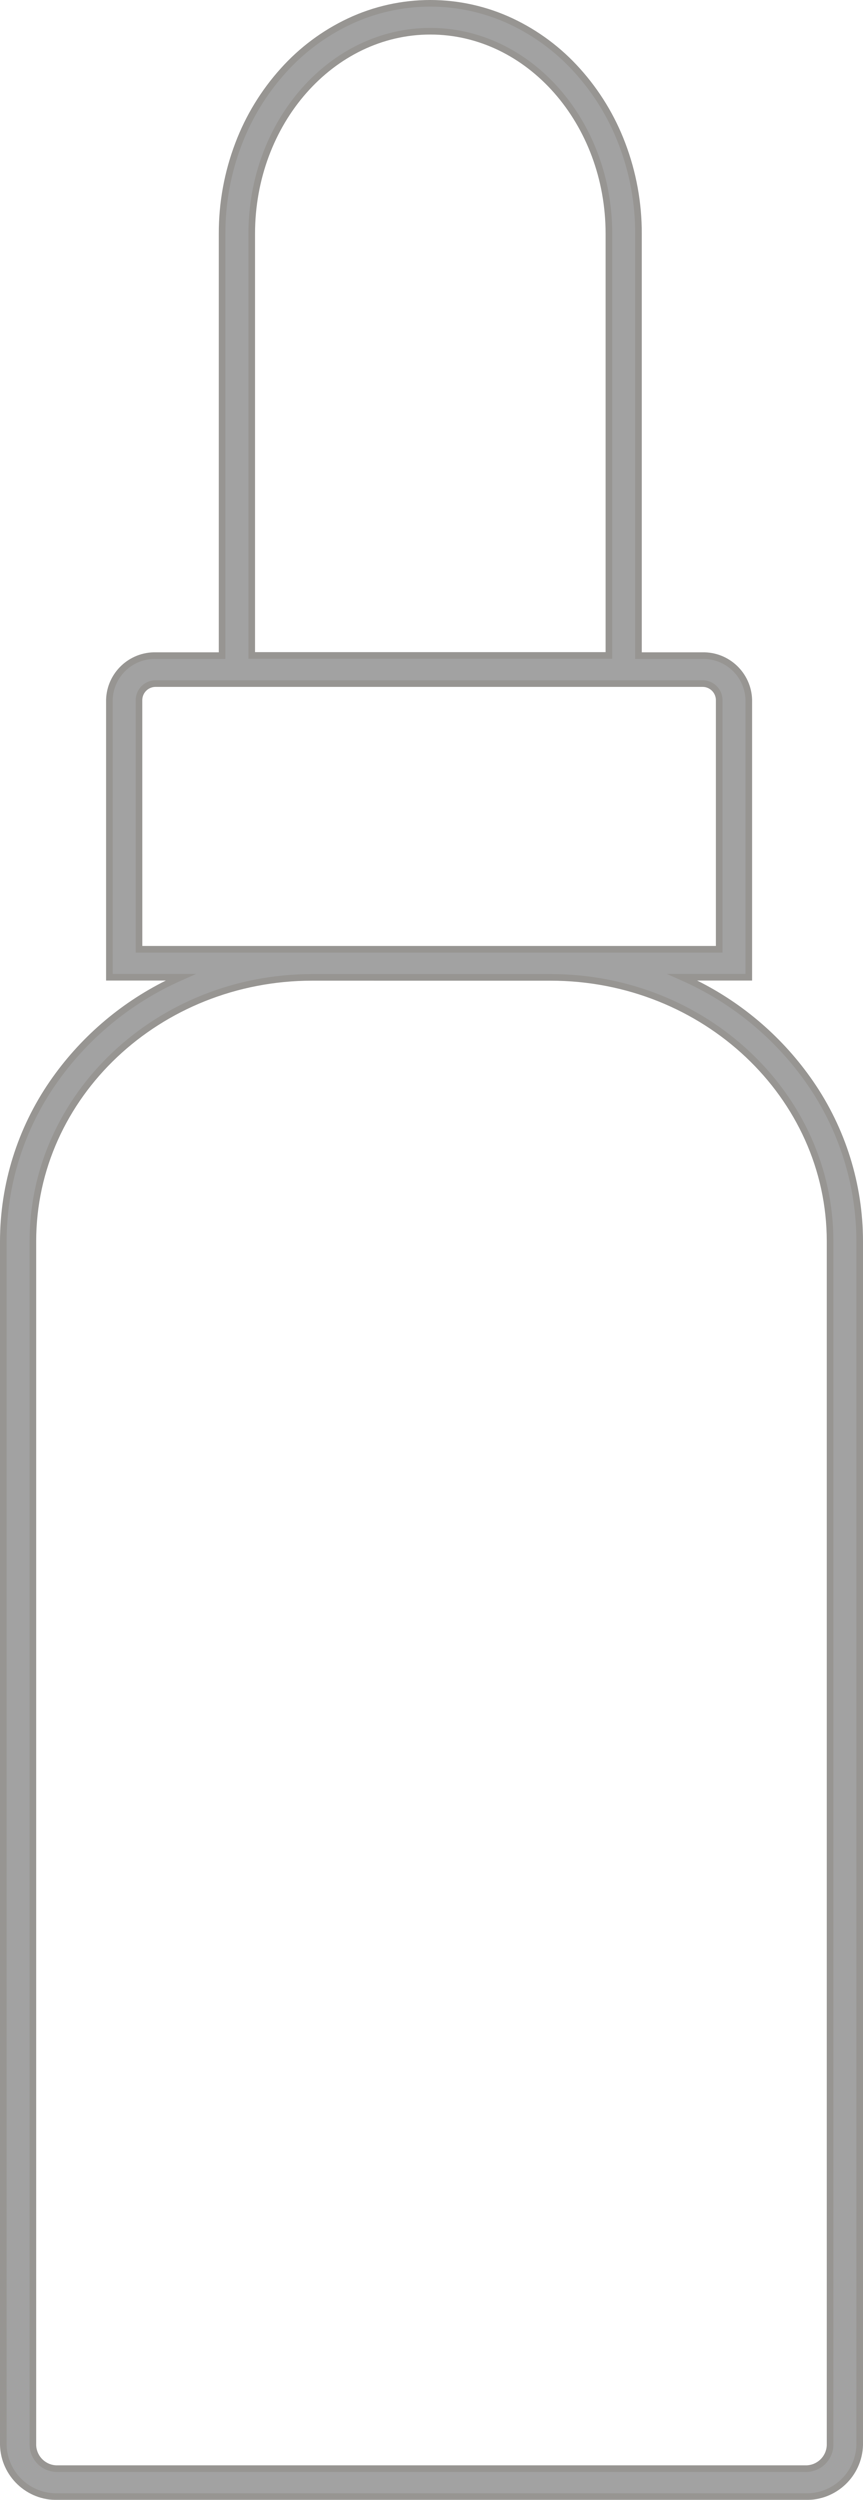
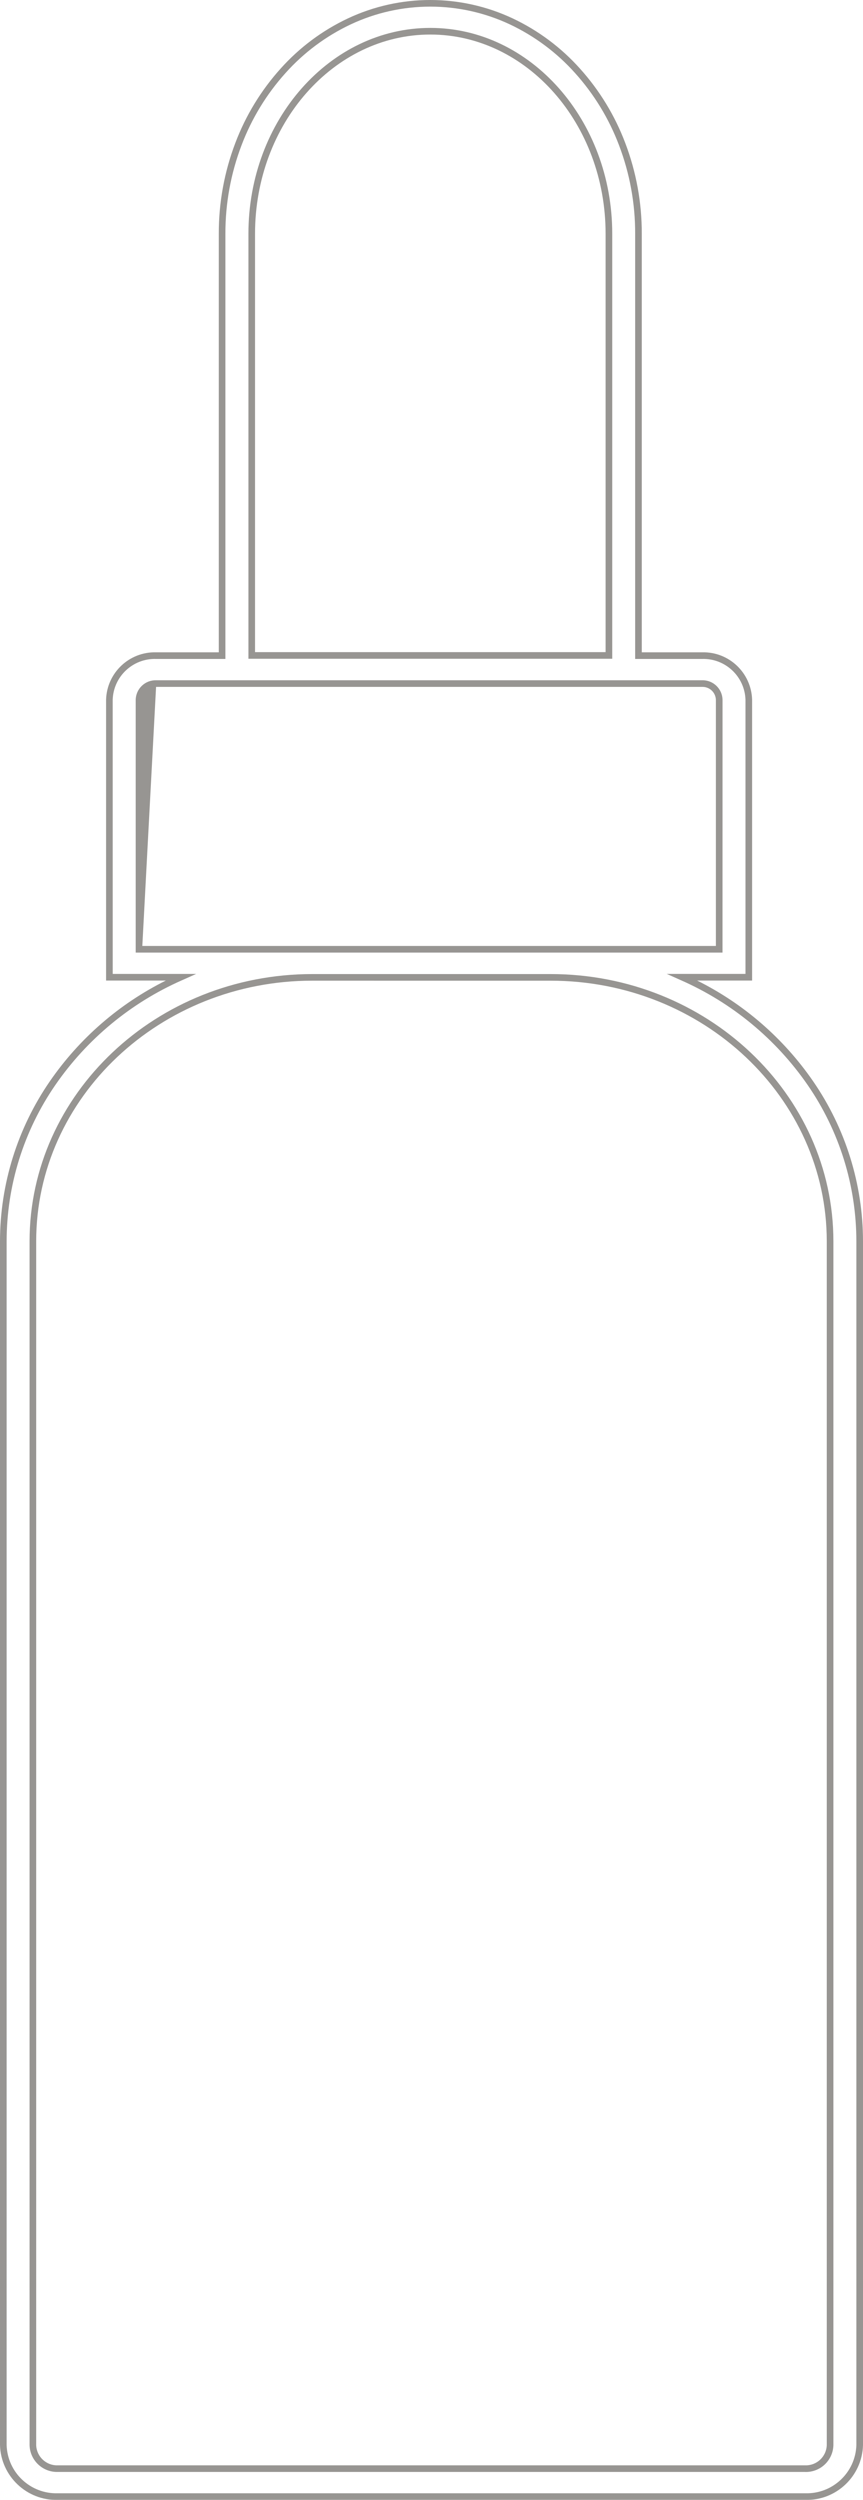
<svg xmlns="http://www.w3.org/2000/svg" id="Livello_1" x="0px" y="0px" width="130.152px" height="376.646px" viewBox="0 0 130.152 376.646" xml:space="preserve">
  <g id="Raggruppa_1258" transform="translate(-591.5 -2693.639)" opacity="0.748">
    <g id="Unione_5">
-       <path id="Unione_5-2" fill="#838383" d="M600.207,3069.786c-4.405,0.125-8.078-3.342-8.208-7.747V2880.66   c0-17.579,10.936-32.749,26.738-39.787h-10.738v-41.813c0.114-3.776,3.264-6.747,7.04-6.641h9.96v-63.563   c0-19.174,14.059-34.717,31.4-34.717s31.4,15.543,31.4,34.717v63.563h9.6c3.775-0.106,6.925,2.864,7.038,6.641v41.813H694.42   c15.8,7.038,26.741,22.208,26.741,39.787v181.379c-0.132,4.405-3.807,7.871-8.212,7.746L600.207,3069.786z M596.458,2880.66   v181.379c0.063,2.01,1.738,3.59,3.748,3.536H712.94c2.01,0.055,3.686-1.526,3.748-3.536V2880.66   c0-21.926-18.908-39.765-42.15-39.765h-35.929C615.369,2840.895,596.458,2858.734,596.458,2880.66z M612.458,2799.06v37.6h87.5   v-37.6c-0.043-1.381-1.195-2.468-2.576-2.431h-82.35c-1.38-0.035-2.529,1.051-2.572,2.431H612.458z M629.458,2728.86v63.539   h53.867v-63.539c0-16.823-12.08-30.51-26.933-30.51s-26.932,13.688-26.932,30.507L629.458,2728.86z" />
-       <path id="Unione_5_-_Contorno" fill="#74726E" d="M712.94,3070.286H600.207c-4.677,0.116-8.568-3.569-8.707-8.246v-181.38   c0.007-8.62,2.633-17.034,7.53-24.129c4.451-6.45,10.467-11.666,17.483-15.158h-9.015v-42.313c0.117-4.051,3.489-7.243,7.54-7.141   h9.458v-63.063c-0.013-4.679,0.835-9.32,2.5-13.692c1.561-4.122,3.875-7.917,6.825-11.191c2.84-3.173,6.288-5.743,10.14-7.559   c7.876-3.7,16.99-3.7,24.866,0c3.852,1.816,7.299,4.386,10.139,7.559c2.949,3.274,5.264,7.07,6.824,11.191   c1.665,4.372,2.513,9.014,2.5,13.692v63.063h9.1c4.051-0.103,7.421,3.09,7.538,7.141v42.313h-8.291   c7.017,3.492,13.032,8.708,17.484,15.158c4.897,7.094,7.524,15.509,7.531,24.129v181.379   C721.515,3066.718,717.62,3070.405,712.94,3070.286z M608.499,2840.373h12.59l-2.148,0.957   c-7.697,3.391-14.304,8.849-19.086,15.768c-4.783,6.927-7.349,15.145-7.355,23.563v181.379c0.138,4.125,3.582,7.362,7.707,7.246   h112.733c4.127,0.119,7.574-3.119,7.712-7.246V2880.66c-0.007-8.418-2.572-16.636-7.356-23.563   c-4.783-6.919-11.391-12.377-19.088-15.768l-2.149-0.957h11.869v-41.313c-0.117-3.498-3.04-6.243-6.538-6.141h-10.1v-64.063   c0.013-4.557-0.813-9.077-2.435-13.335c-1.517-4.007-3.765-7.695-6.632-10.878c-2.75-3.074-6.09-5.564-9.82-7.323   c-7.607-3.575-16.412-3.575-24.02,0c-3.73,1.759-7.07,4.249-9.821,7.323c-2.867,3.183-5.116,6.871-6.633,10.878   c-1.622,4.258-2.447,8.778-2.435,13.335v64.063h-10.458c-3.499-0.104-6.423,2.642-6.54,6.141L608.499,2840.373z M712.939,3066.073   H600.207c-2.286,0.055-4.186-1.75-4.248-4.036V2880.66c0-22.2,19.133-40.265,42.65-40.265h35.929   c23.518,0,42.65,18.063,42.65,40.265v181.379c-0.061,2.287-1.961,4.093-4.248,4.038L712.939,3066.073z M638.608,2841.392   c-22.966,0-41.65,17.613-41.65,39.265v181.382c0.063,1.733,1.515,3.091,3.248,3.036h112.733c1.733,0.055,3.186-1.303,3.248-3.036   V2880.66c0-21.649-18.685-39.265-41.65-39.265L638.608,2841.392z M700.464,2837.16h-88.5v-38.1   c0.044-1.658,1.421-2.969,3.079-2.931h82.35c1.657-0.037,3.033,1.273,3.076,2.931L700.464,2837.16z M612.964,2836.16h86.5v-37.1   c-0.043-1.105-0.971-1.968-2.076-1.931h-82.35c-1.106-0.038-2.035,0.824-2.079,1.931L612.964,2836.16z M683.833,2792.892h-54.867   v-64.039c0-17.101,12.307-31.01,27.435-31.01s27.433,13.911,27.433,31.01V2792.892z M629.965,2791.892h52.867v-63.039   c0-16.547-11.857-30.01-26.433-30.01s-26.435,13.462-26.435,30.01V2791.892z" />
+       <path id="Unione_5_-_Contorno" fill="#74726E" d="M712.94,3070.286H600.207c-4.677,0.116-8.568-3.569-8.707-8.246v-181.38   c0.007-8.62,2.633-17.034,7.53-24.129c4.451-6.45,10.467-11.666,17.483-15.158h-9.015v-42.313c0.117-4.051,3.489-7.243,7.54-7.141   h9.458v-63.063c-0.013-4.679,0.835-9.32,2.5-13.692c1.561-4.122,3.875-7.917,6.825-11.191c2.84-3.173,6.288-5.743,10.14-7.559   c7.876-3.7,16.99-3.7,24.866,0c3.852,1.816,7.299,4.386,10.139,7.559c2.949,3.274,5.264,7.07,6.824,11.191   c1.665,4.372,2.513,9.014,2.5,13.692v63.063h9.1c4.051-0.103,7.421,3.09,7.538,7.141v42.313h-8.291   c7.017,3.492,13.032,8.708,17.484,15.158c4.897,7.094,7.524,15.509,7.531,24.129v181.379   C721.515,3066.718,717.62,3070.405,712.94,3070.286z M608.499,2840.373h12.59l-2.148,0.957   c-7.697,3.391-14.304,8.849-19.086,15.768c-4.783,6.927-7.349,15.145-7.355,23.563v181.379c0.138,4.125,3.582,7.362,7.707,7.246   h112.733c4.127,0.119,7.574-3.119,7.712-7.246V2880.66c-0.007-8.418-2.572-16.636-7.356-23.563   c-4.783-6.919-11.391-12.377-19.088-15.768l-2.149-0.957h11.869v-41.313c-0.117-3.498-3.04-6.243-6.538-6.141h-10.1v-64.063   c0.013-4.557-0.813-9.077-2.435-13.335c-1.517-4.007-3.765-7.695-6.632-10.878c-2.75-3.074-6.09-5.564-9.82-7.323   c-7.607-3.575-16.412-3.575-24.02,0c-3.73,1.759-7.07,4.249-9.821,7.323c-2.867,3.183-5.116,6.871-6.633,10.878   c-1.622,4.258-2.447,8.778-2.435,13.335v64.063h-10.458c-3.499-0.104-6.423,2.642-6.54,6.141L608.499,2840.373z M712.939,3066.073   H600.207c-2.286,0.055-4.186-1.75-4.248-4.036V2880.66c0-22.2,19.133-40.265,42.65-40.265h35.929   c23.518,0,42.65,18.063,42.65,40.265v181.379c-0.061,2.287-1.961,4.093-4.248,4.038L712.939,3066.073z M638.608,2841.392   c-22.966,0-41.65,17.613-41.65,39.265v181.382c0.063,1.733,1.515,3.091,3.248,3.036h112.733c1.733,0.055,3.186-1.303,3.248-3.036   V2880.66c0-21.649-18.685-39.265-41.65-39.265L638.608,2841.392z M700.464,2837.16h-88.5v-38.1   c0.044-1.658,1.421-2.969,3.079-2.931h82.35c1.657-0.037,3.033,1.273,3.076,2.931L700.464,2837.16z M612.964,2836.16h86.5v-37.1   c-0.043-1.105-0.971-1.968-2.076-1.931h-82.35L612.964,2836.16z M683.833,2792.892h-54.867   v-64.039c0-17.101,12.307-31.01,27.435-31.01s27.433,13.911,27.433,31.01V2792.892z M629.965,2791.892h52.867v-63.039   c0-16.547-11.857-30.01-26.433-30.01s-26.435,13.462-26.435,30.01V2791.892z" />
    </g>
  </g>
</svg>